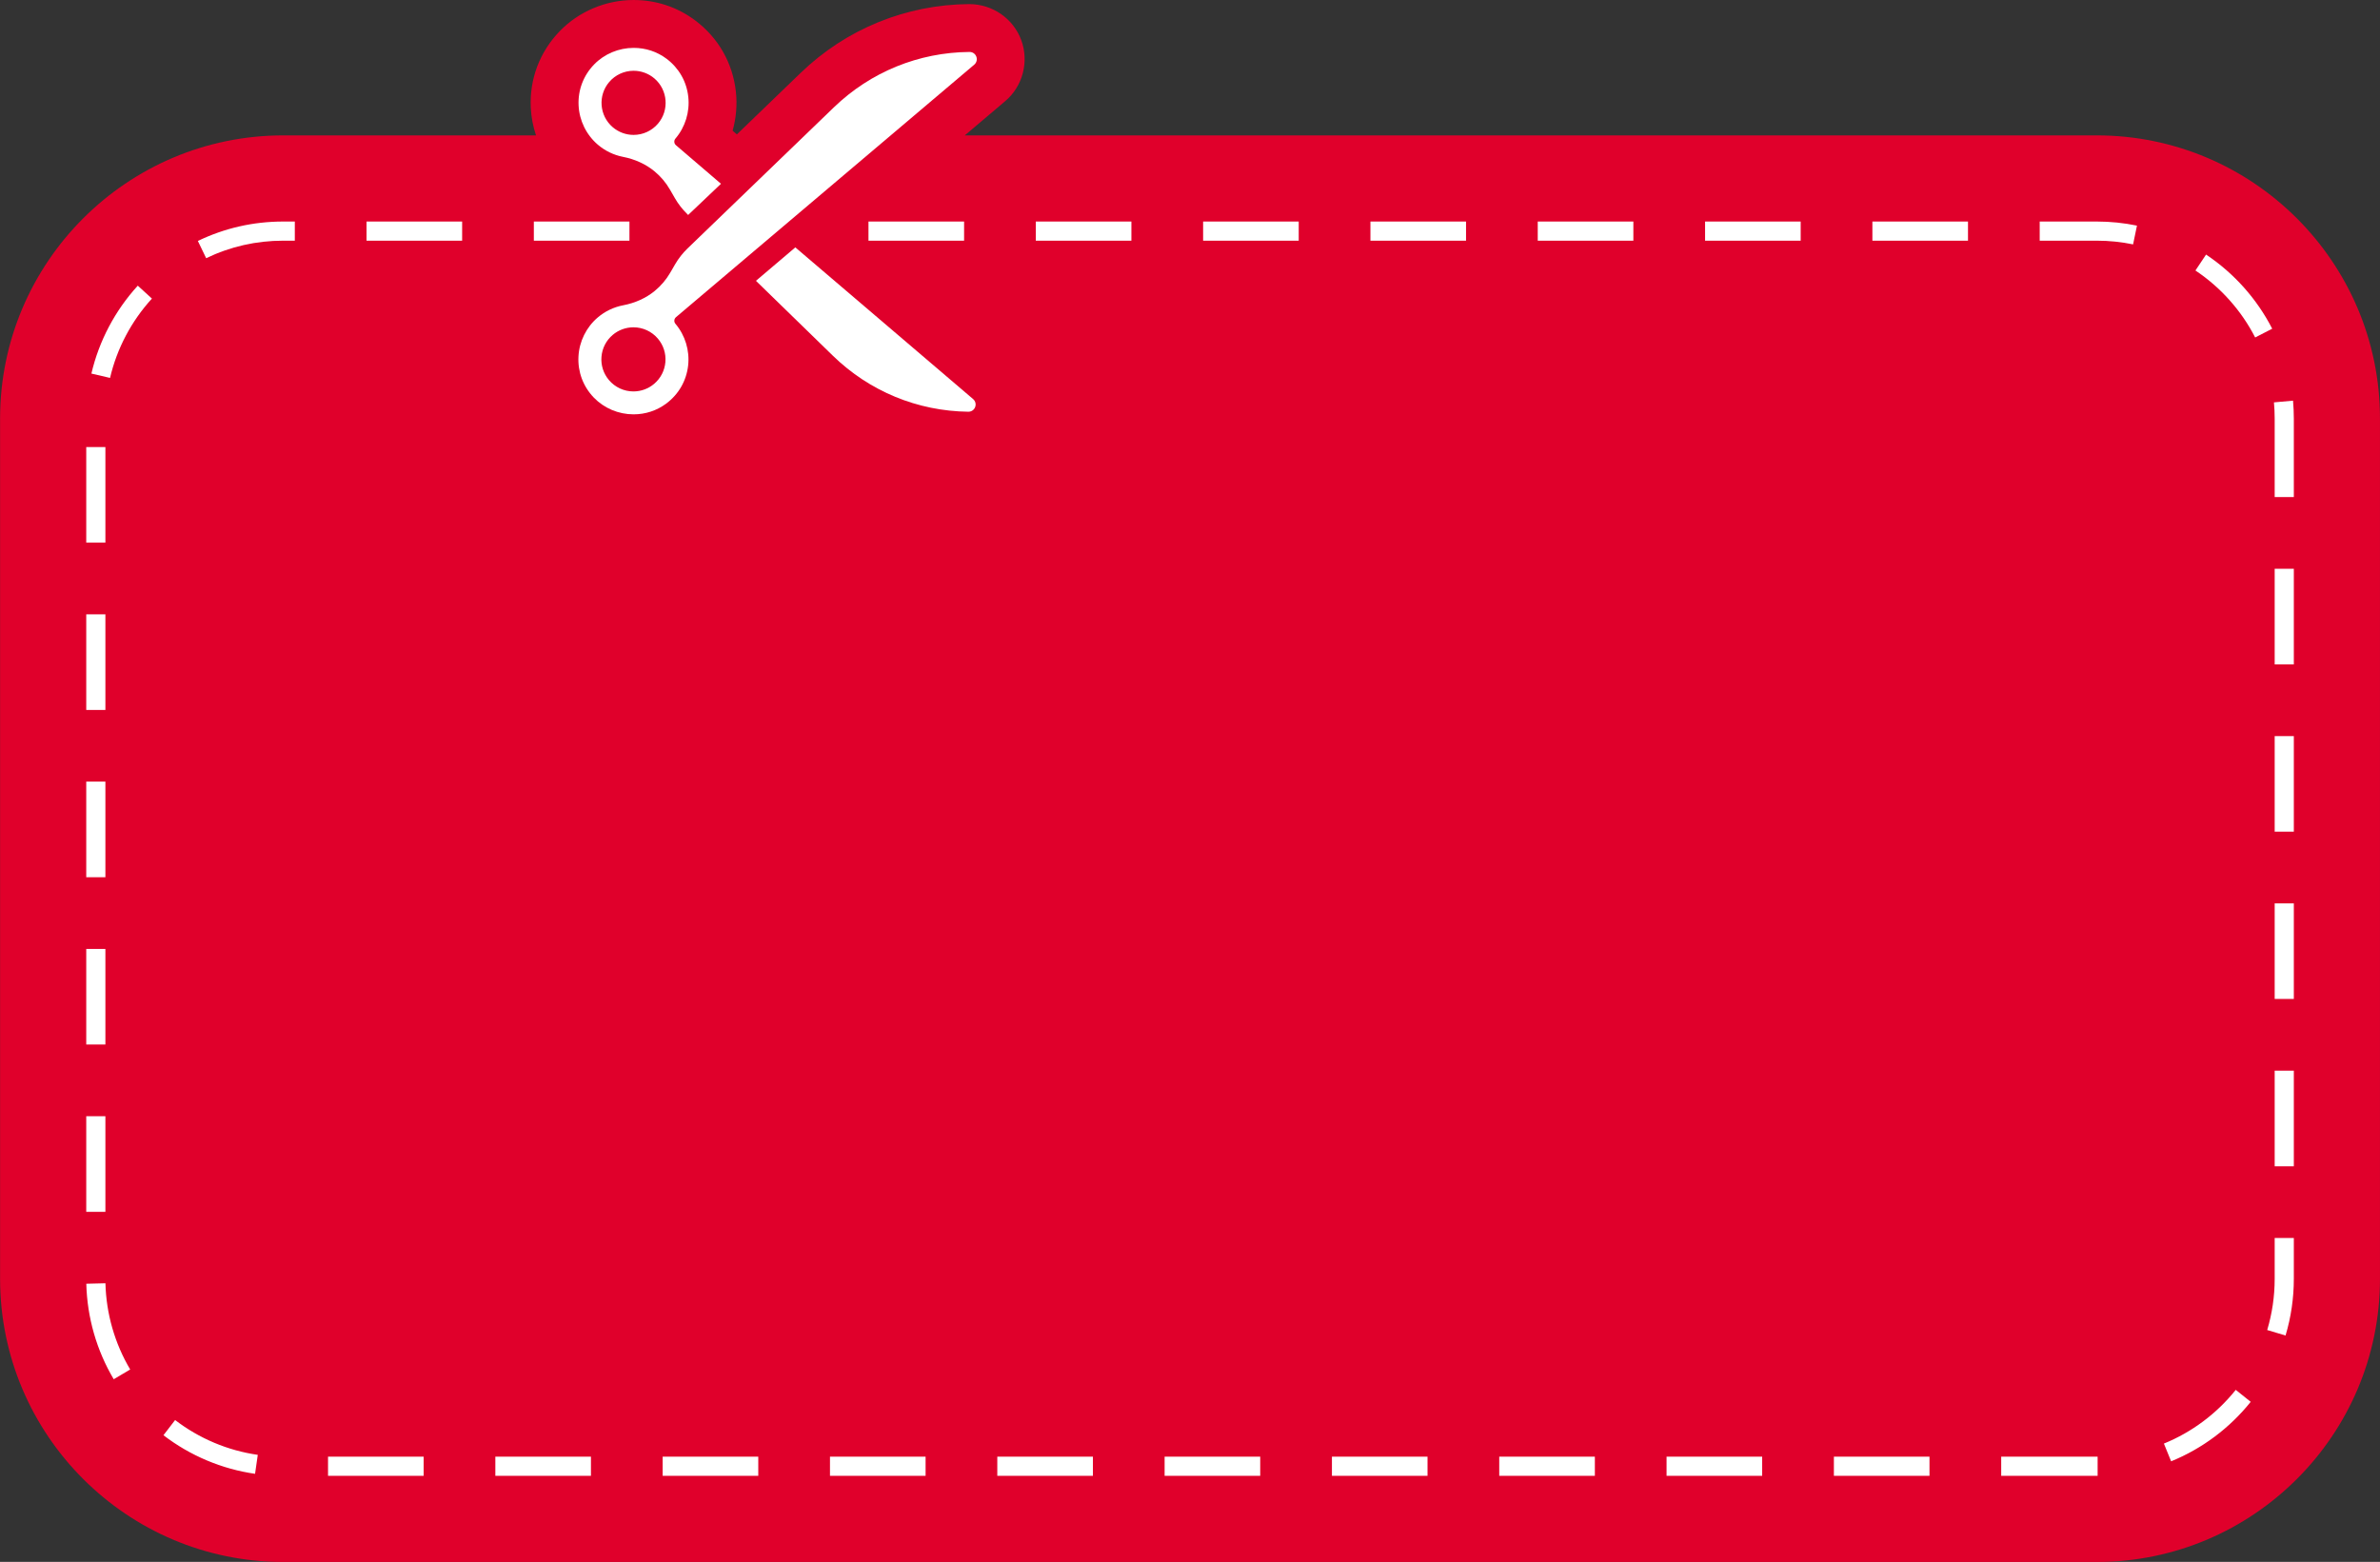
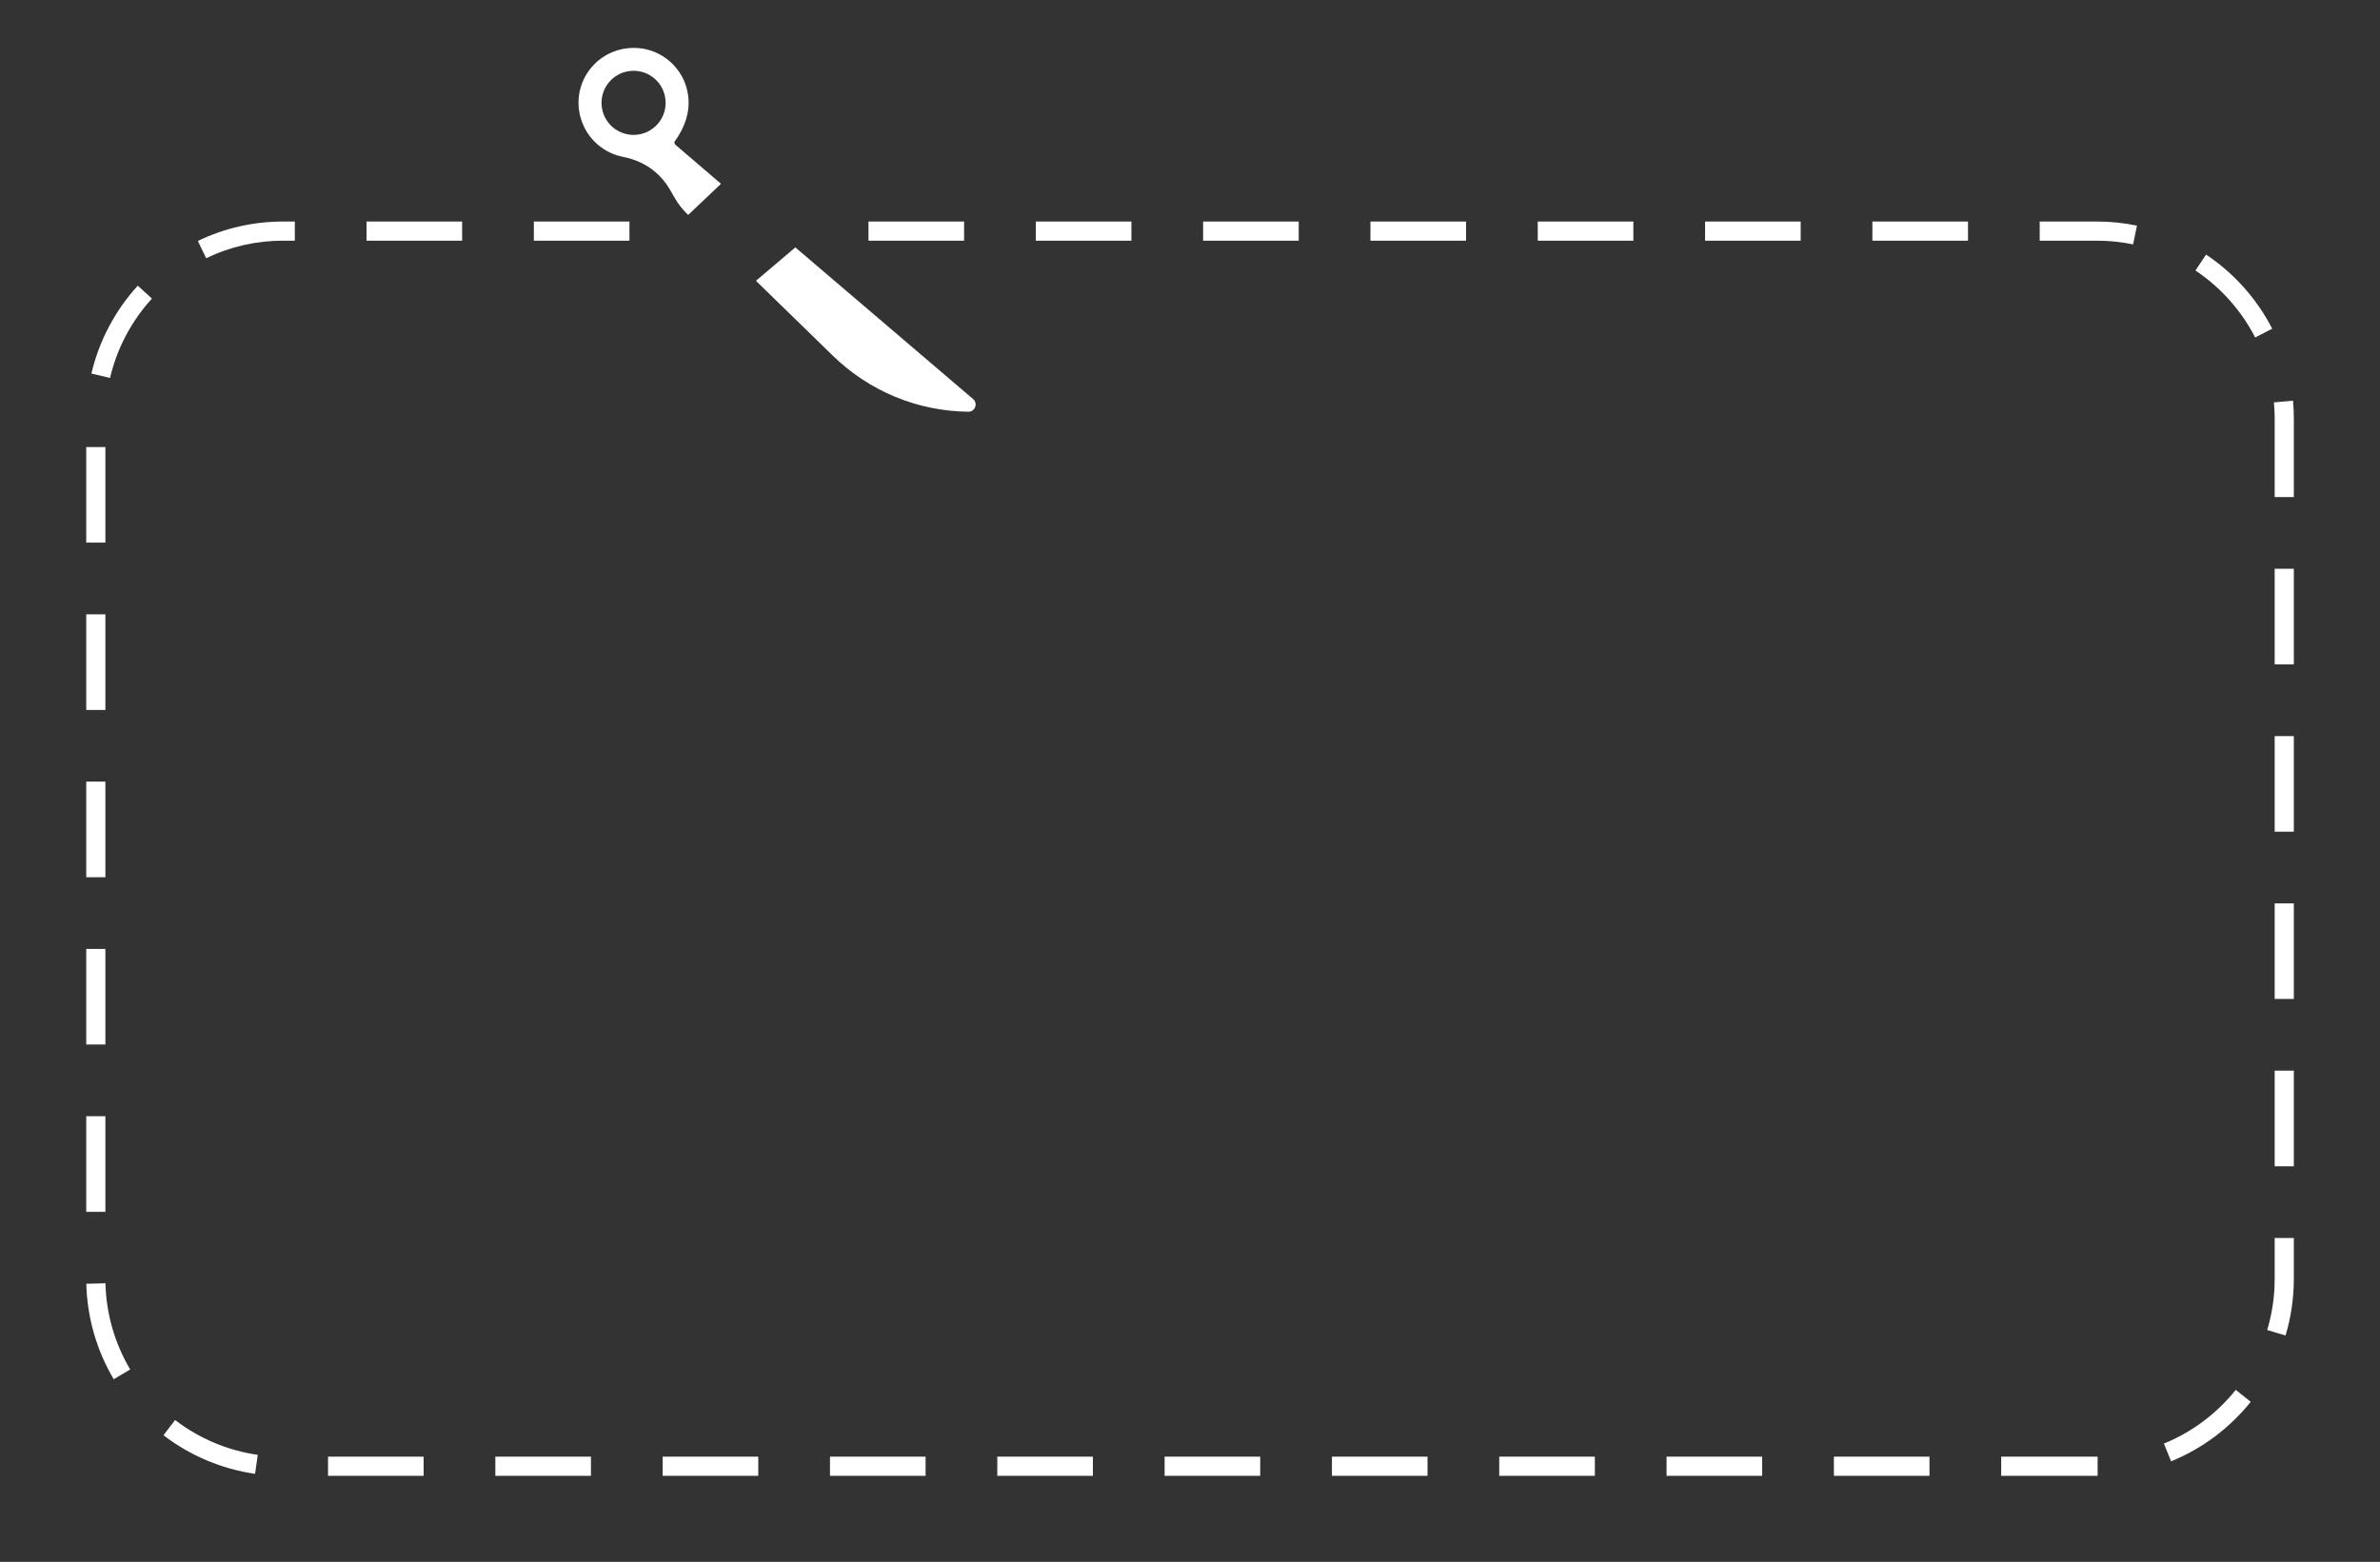
<svg xmlns="http://www.w3.org/2000/svg" height="509.2" preserveAspectRatio="xMidYMid meet" version="1.0" viewBox="112.0 245.7 775.8 509.2" width="775.8" zoomAndPan="magnify">
  <rect x="112.0" y="245.7" width="775.8" height="509.2" fill="#333333" stroke="none" />
  <g>
    <g id="change1_1">
-       <path d="M 795.488 289.84 L 426.484 289.84 L 439.652 278.688 C 445.379 273.84 447.488 265.852 444.906 258.805 C 442.32 251.766 435.543 247.035 427.914 247.035 C 407.324 247.191 387.824 255.152 373.004 269.445 L 352.195 289.512 L 350.805 288.316 C 351.965 284.207 352.344 279.871 351.871 275.562 C 350.852 266.262 346.16 258.035 338.668 252.402 C 332.848 248.02 325.891 245.703 318.551 245.703 C 309.484 245.703 300.695 249.41 294.441 255.875 C 287.922 262.613 284.574 271.469 285.016 280.812 C 285.164 283.906 285.754 286.941 286.723 289.84 L 204.332 289.84 C 153.438 289.84 112.027 331.246 112.027 382.141 L 112.027 662.617 C 112.027 713.516 153.438 754.922 204.332 754.922 L 795.488 754.922 C 846.387 754.922 887.793 713.516 887.793 662.617 L 887.793 382.141 C 887.793 331.246 846.387 289.84 795.488 289.84" fill="#e0002b" />
-     </g>
+       </g>
    <g id="change2_1">
      <path d="M 262.641 324.164 L 231.477 324.164 L 231.477 317.922 L 262.641 317.922 Z M 317.18 324.164 L 286.016 324.164 L 286.016 317.922 L 317.18 317.922 Z M 426.262 324.164 L 395.094 324.164 L 395.094 317.922 L 426.262 317.922 Z M 480.801 324.164 L 449.637 324.164 L 449.637 317.922 L 480.801 317.922 Z M 535.34 324.164 L 504.176 324.164 L 504.176 317.922 L 535.34 317.922 Z M 589.879 324.164 L 558.715 324.164 L 558.715 317.922 L 589.879 317.922 Z M 644.422 324.164 L 613.254 324.164 L 613.254 317.922 L 644.422 317.922 Z M 698.961 324.164 L 667.797 324.164 L 667.797 317.922 L 698.961 317.922 Z M 753.5 324.164 L 722.336 324.164 L 722.336 317.922 L 753.5 317.922 Z M 807.316 325.371 C 803.449 324.57 799.473 324.164 795.488 324.164 L 776.875 324.164 L 776.875 317.922 L 795.488 317.922 C 799.895 317.922 804.301 318.371 808.578 319.258 Z M 179.203 329.875 L 176.496 324.254 C 185.215 320.055 194.578 317.922 204.324 317.922 L 208.102 317.922 L 208.102 324.164 L 204.328 324.164 C 195.523 324.164 187.07 326.086 179.203 329.875 Z M 847.109 355.719 C 842.602 346.93 835.867 339.379 827.637 333.887 L 831.102 328.695 C 840.215 334.777 847.672 343.137 852.664 352.867 Z M 147.871 368.906 L 141.793 367.488 C 144.277 356.848 149.508 346.941 156.914 338.832 L 161.523 343.043 C 154.832 350.363 150.113 359.305 147.871 368.906 Z M 859.711 407.758 L 853.469 407.758 L 853.469 382.141 C 853.469 380.387 853.387 378.613 853.23 376.879 L 859.449 376.32 C 859.621 378.242 859.707 380.199 859.711 382.141 Z M 146.355 422.609 L 140.113 422.609 L 140.113 391.441 L 146.355 391.441 Z M 859.711 462.297 L 853.469 462.297 L 853.469 431.133 L 859.711 431.133 Z M 146.355 477.148 L 140.113 477.148 L 140.113 445.98 L 146.355 445.98 Z M 859.711 516.836 L 853.469 516.836 L 853.469 485.672 L 859.711 485.672 Z M 146.355 531.688 L 140.113 531.688 L 140.113 500.523 L 146.355 500.523 Z M 859.711 571.379 L 853.469 571.379 L 853.469 540.211 L 859.711 540.211 Z M 146.355 586.227 L 140.113 586.227 L 140.113 555.062 L 146.355 555.062 Z M 859.711 625.918 L 853.469 625.918 L 853.469 594.75 L 859.711 594.75 Z M 146.355 640.77 L 140.113 640.77 L 140.113 609.602 L 146.355 609.602 Z M 857.012 681.098 L 851.031 679.305 C 852.648 673.914 853.469 668.301 853.469 662.617 L 853.469 649.293 L 859.711 649.293 L 859.711 662.617 C 859.711 668.906 858.801 675.125 857.012 681.098 Z M 149.07 695.352 C 143.492 685.953 140.402 675.188 140.133 664.219 L 146.371 664.066 C 146.613 673.969 149.402 683.684 154.438 692.168 Z M 819.715 722.109 L 817.359 716.332 C 826.492 712.609 834.594 706.551 840.781 698.816 L 845.656 702.715 C 838.801 711.277 829.832 717.988 819.715 722.109 Z M 195.141 726.184 C 184.312 724.633 173.988 720.281 165.281 713.605 L 169.082 708.652 C 176.938 714.68 186.258 718.605 196.027 720.004 Z M 250.09 726.836 L 218.926 726.836 L 218.926 720.594 L 250.09 720.594 Z M 304.629 726.836 L 273.465 726.836 L 273.465 720.594 L 304.629 720.594 Z M 359.172 726.836 L 328.004 726.836 L 328.004 720.594 L 359.172 720.594 Z M 413.711 726.836 L 382.547 726.836 L 382.547 720.594 L 413.711 720.594 Z M 468.25 726.836 L 437.086 726.836 L 437.086 720.594 L 468.25 720.594 Z M 522.789 726.836 L 491.625 726.836 L 491.625 720.594 L 522.789 720.594 Z M 577.328 726.836 L 546.164 726.836 L 546.164 720.594 L 577.328 720.594 Z M 631.871 726.836 L 600.703 726.836 L 600.703 720.594 L 631.871 720.594 Z M 686.41 726.836 L 655.242 726.836 L 655.242 720.594 L 686.41 720.594 Z M 740.949 726.836 L 709.785 726.836 L 709.785 720.594 L 740.949 720.594 Z M 764.324 726.836 L 764.324 720.594 L 795.754 720.594 L 795.754 726.836 L 764.324 726.836" fill="#fff" />
    </g>
    <g id="change2_2">
-       <path d="M 326.473 286.016 C 324.484 288.344 321.586 289.68 318.52 289.68 C 316.035 289.68 313.629 288.789 311.734 287.172 C 307.355 283.43 306.836 276.82 310.578 272.438 C 312.566 270.109 315.465 268.773 318.531 268.773 C 321.016 268.773 323.426 269.664 325.316 271.277 C 329.695 275.023 330.215 281.633 326.473 286.016 Z M 332.336 293.039 C 332.023 292.773 331.836 292.402 331.805 291.996 C 331.773 291.59 331.902 291.195 332.168 290.883 C 335.371 287.133 336.898 282.168 336.359 277.266 C 335.816 272.293 333.305 267.891 329.289 264.867 C 326.191 262.539 322.48 261.309 318.551 261.309 C 313.688 261.309 308.984 263.281 305.652 266.727 C 302.16 270.336 300.363 275.074 300.602 280.074 C 300.836 285 303.121 289.664 306.871 292.867 C 309.223 294.879 312.062 296.25 315.082 296.836 C 318.973 297.594 322.52 299.219 325.332 301.539 C 327.375 303.227 329.078 305.242 330.395 307.535 L 331.996 310.312 C 333.082 312.203 334.426 313.93 335.984 315.449 L 336.309 315.785 L 347.016 305.617 L 332.336 293.039" fill="#fff" />
+       <path d="M 326.473 286.016 C 324.484 288.344 321.586 289.68 318.52 289.68 C 316.035 289.68 313.629 288.789 311.734 287.172 C 307.355 283.43 306.836 276.82 310.578 272.438 C 312.566 270.109 315.465 268.773 318.531 268.773 C 321.016 268.773 323.426 269.664 325.316 271.277 C 329.695 275.023 330.215 281.633 326.473 286.016 Z M 332.336 293.039 C 332.023 292.773 331.836 292.402 331.805 291.996 C 335.371 287.133 336.898 282.168 336.359 277.266 C 335.816 272.293 333.305 267.891 329.289 264.867 C 326.191 262.539 322.48 261.309 318.551 261.309 C 313.688 261.309 308.984 263.281 305.652 266.727 C 302.16 270.336 300.363 275.074 300.602 280.074 C 300.836 285 303.121 289.664 306.871 292.867 C 309.223 294.879 312.062 296.25 315.082 296.836 C 318.973 297.594 322.52 299.219 325.332 301.539 C 327.375 303.227 329.078 305.242 330.395 307.535 L 331.996 310.312 C 333.082 312.203 334.426 313.93 335.984 315.449 L 336.309 315.785 L 347.016 305.617 L 332.336 293.039" fill="#fff" />
    </g>
    <g id="change2_3">
      <path d="M 429.195 375.797 L 371.25 326.352 L 358.414 337.25 L 383.52 361.699 C 395.398 373.258 411.066 379.73 427.641 379.93 L 427.672 379.93 C 428.664 379.93 429.527 379.328 429.871 378.395 C 430.219 377.465 429.949 376.441 429.195 375.797" fill="#fff" />
    </g>
    <g id="change2_4">
-       <path d="M 318.473 352.406 C 316.004 352.406 313.609 353.285 311.723 354.883 C 309.594 356.688 308.289 359.215 308.062 361.996 C 307.828 364.777 308.695 367.484 310.5 369.613 C 312.488 371.965 315.398 373.312 318.48 373.312 C 320.949 373.312 323.348 372.434 325.23 370.836 C 327.359 369.031 328.66 366.508 328.895 363.727 C 329.125 360.941 328.258 358.234 326.453 356.105 C 324.465 353.758 321.555 352.406 318.473 352.406 Z M 318.504 380.781 C 313.609 380.777 308.887 378.785 305.551 375.305 C 302.07 371.68 300.301 366.934 300.559 361.934 C 300.812 357.008 303.117 352.355 306.883 349.168 C 309.242 347.168 312.086 345.809 315.109 345.234 C 319.008 344.496 322.559 342.887 325.383 340.578 C 327.434 338.898 329.145 336.891 330.473 334.605 L 332.082 331.832 C 333.176 329.949 334.527 328.23 336.094 326.715 L 383.836 280.676 C 395.766 269.172 411.461 262.766 428.031 262.637 C 429.051 262.637 429.914 263.242 430.258 264.18 C 430.602 265.113 430.328 266.137 429.57 266.781 L 332.348 349.105 C 331.703 349.652 331.625 350.621 332.172 351.266 C 335.355 355.027 336.863 360 336.305 364.902 C 335.734 369.871 333.203 374.262 329.176 377.266 C 326.094 379.566 322.402 380.781 318.504 380.781" fill="#fff" />
-     </g>
+       </g>
  </g>
</svg>